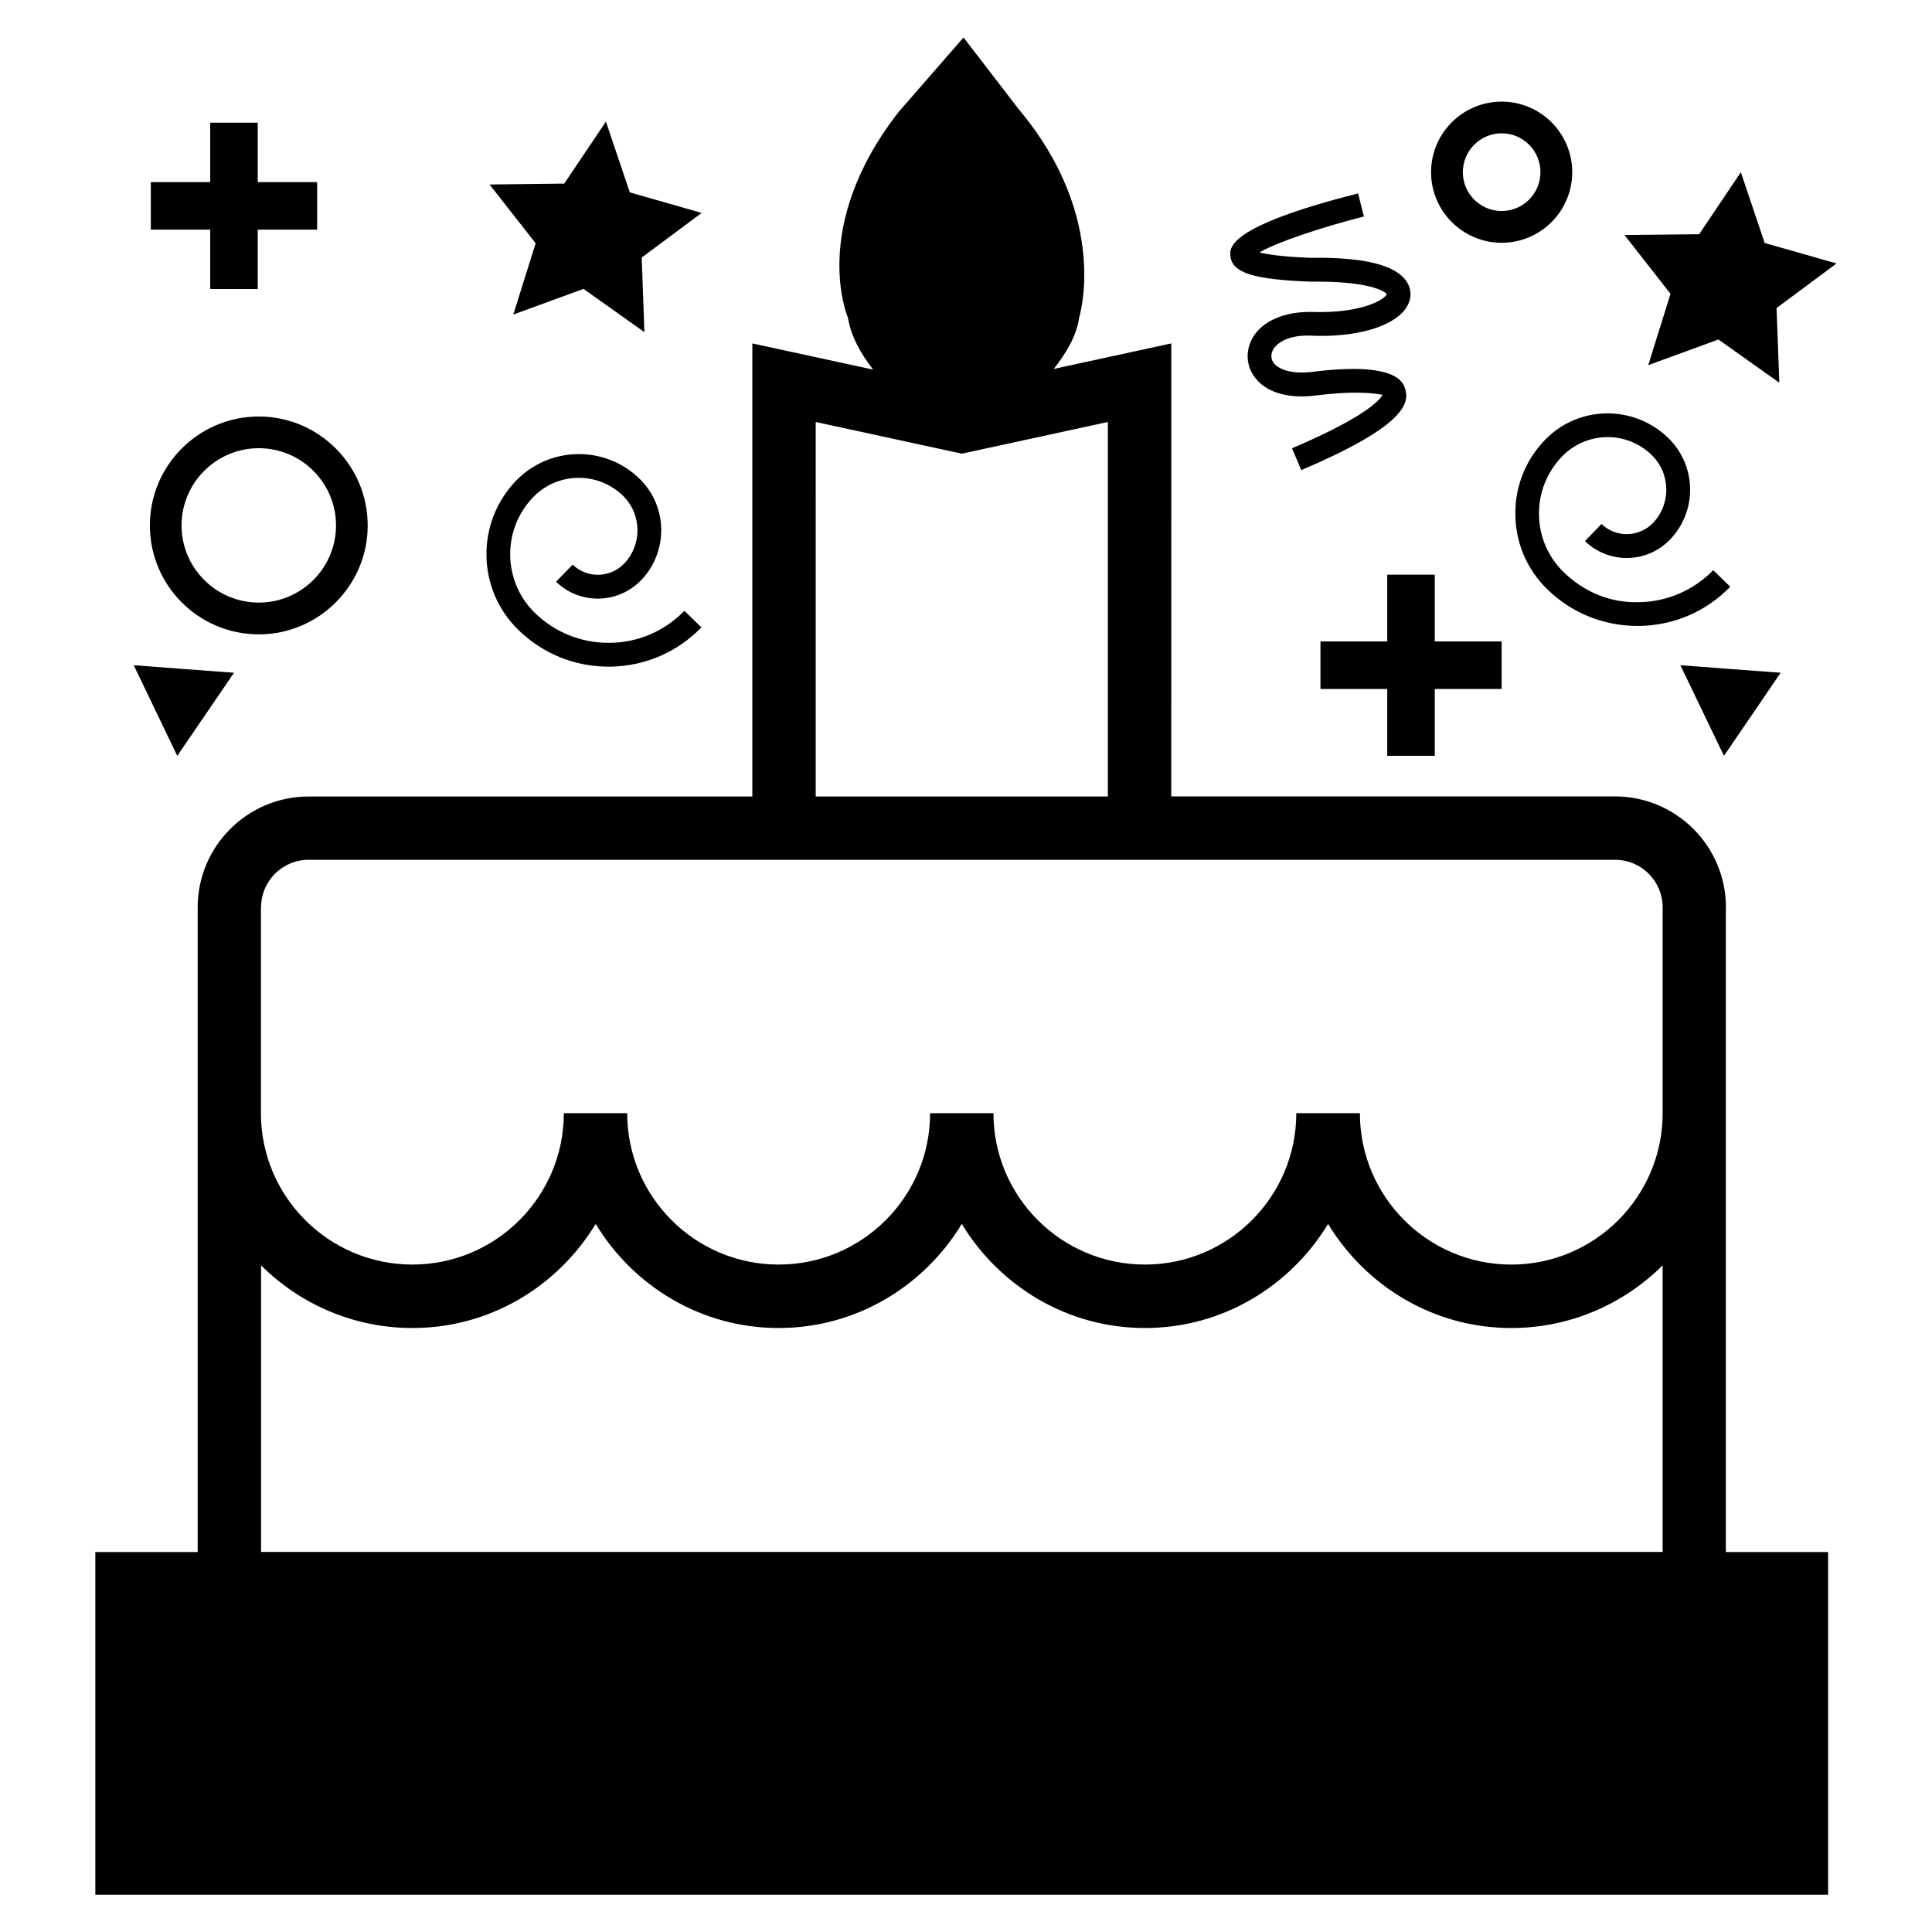
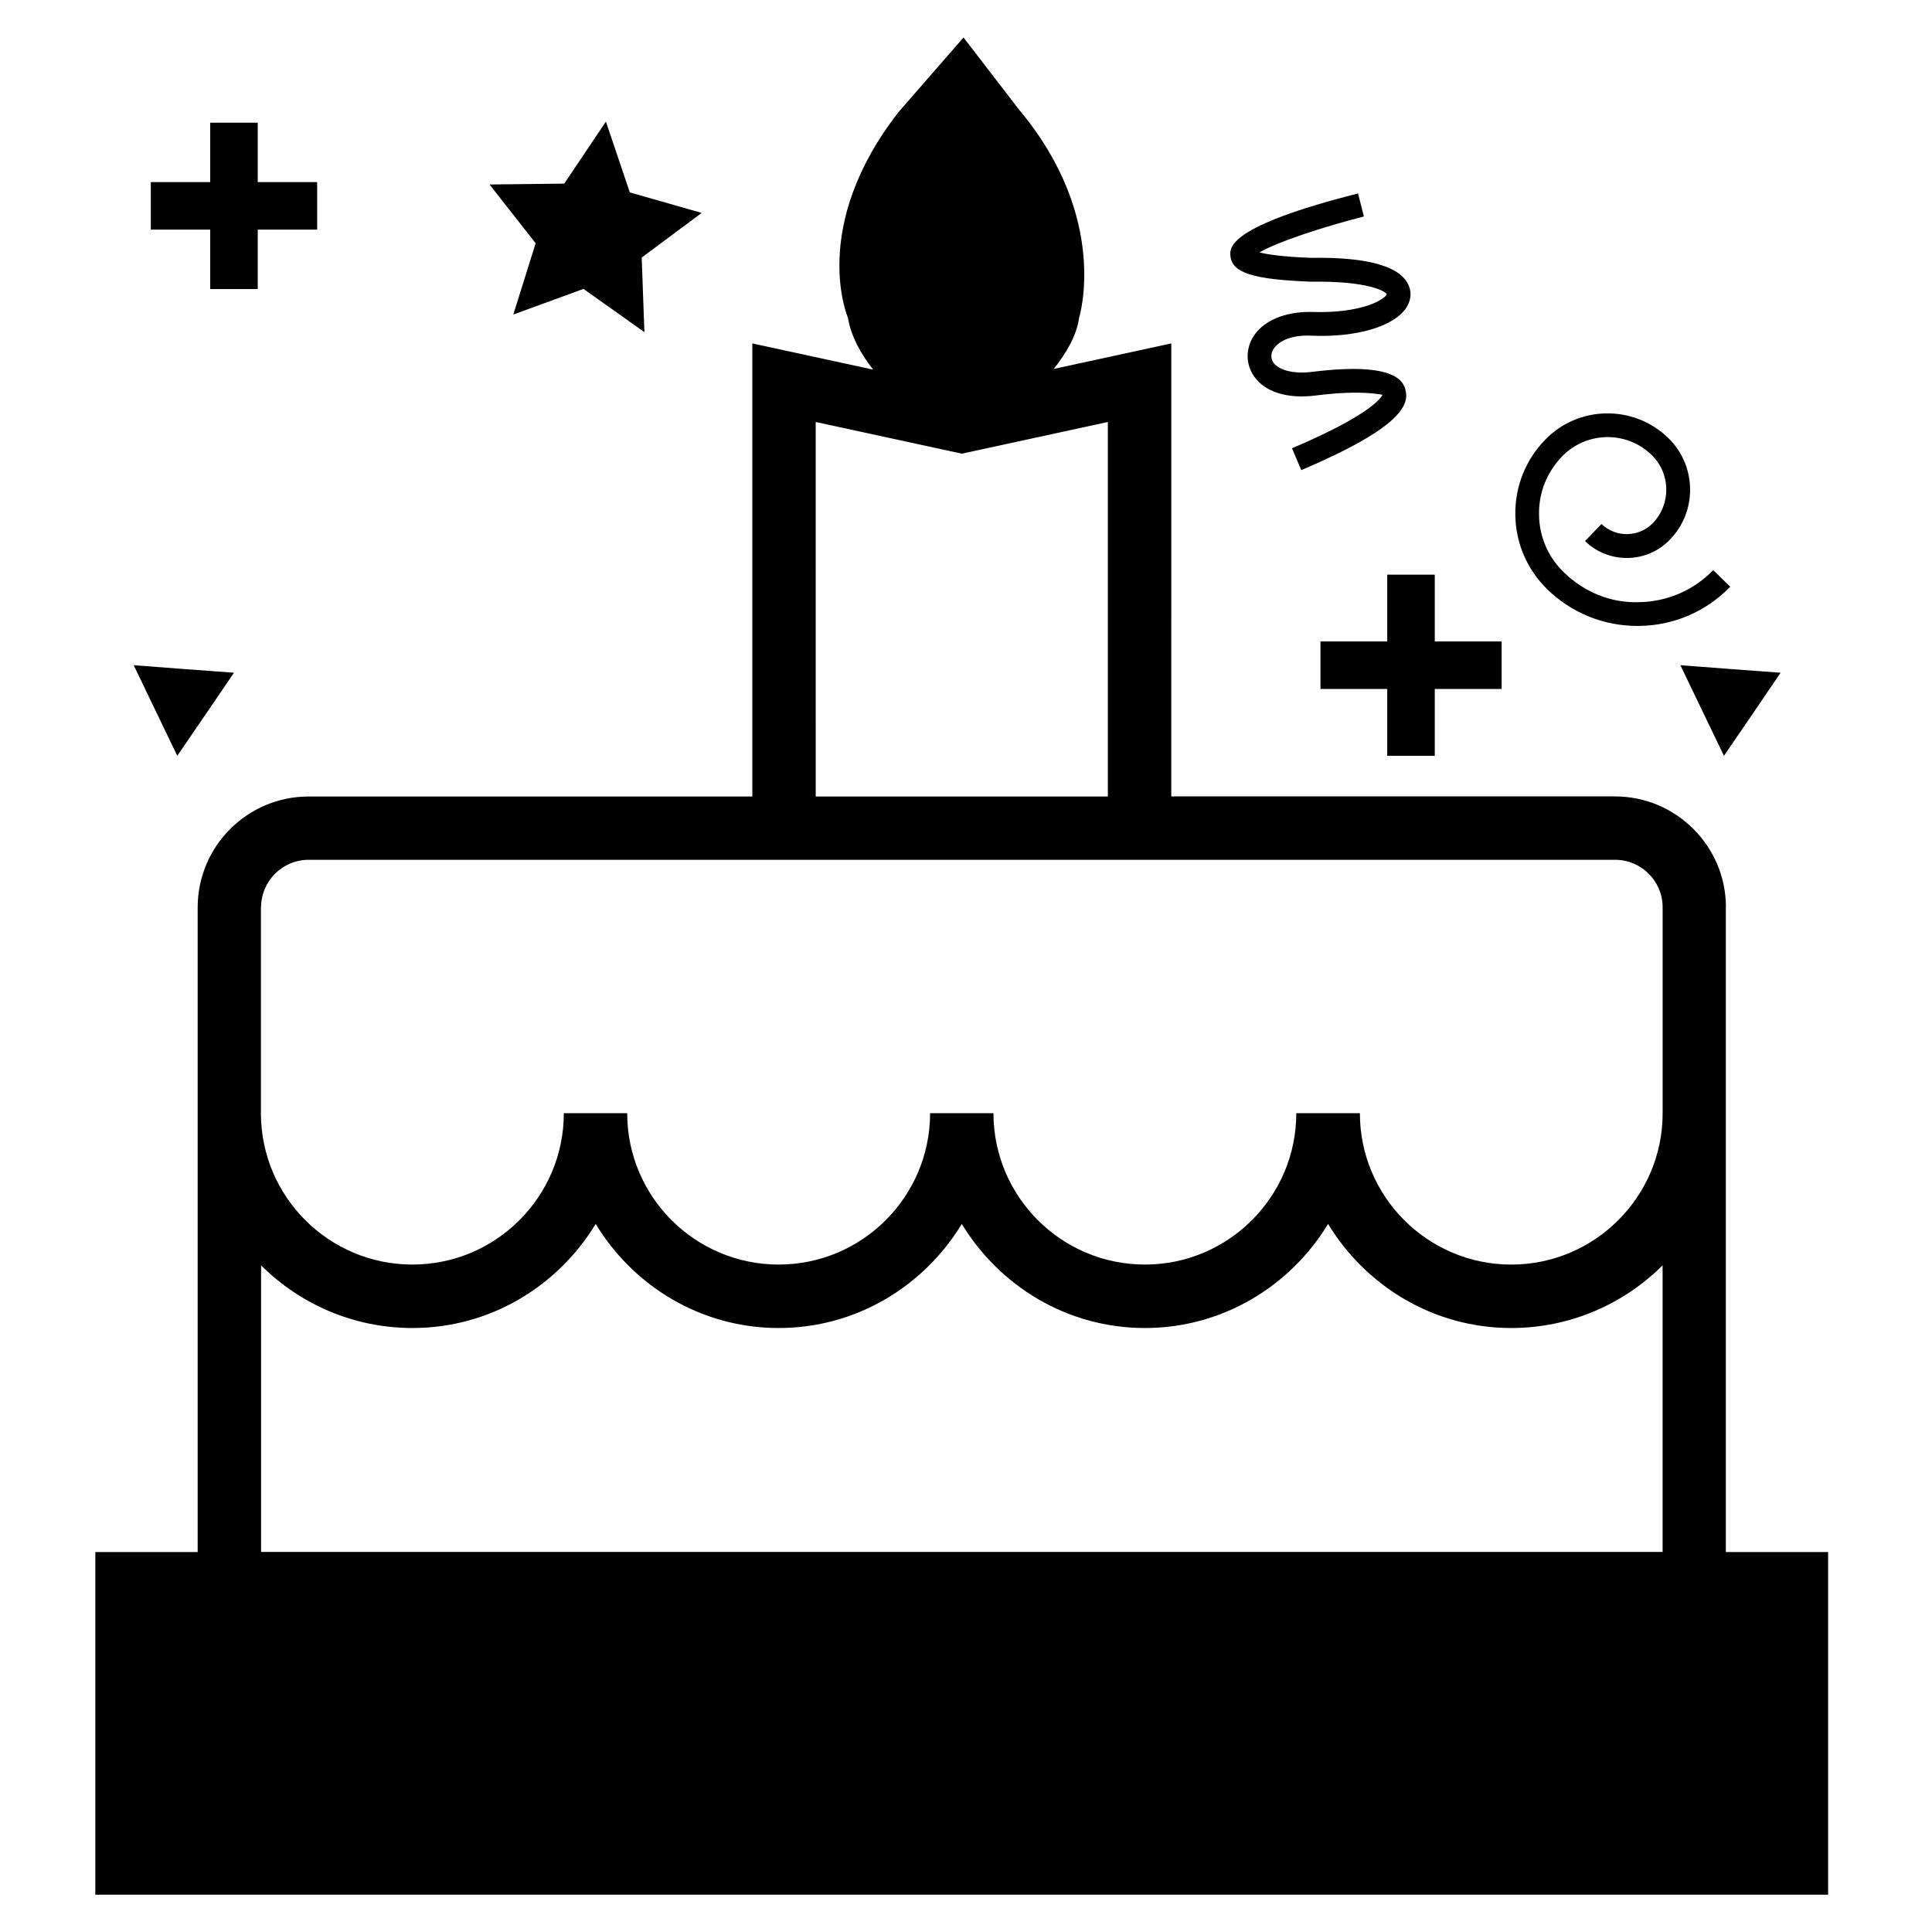
<svg xmlns="http://www.w3.org/2000/svg" fill="#000000" width="800px" height="800px" version="1.1" viewBox="144 144 512 512">
  <g>
    <path d="m601.39 384.45c0-16.207-13.203-29.391-29.391-29.391h-117.6l0.004-120.05-31.152 6.758c3.297-4.137 6.109-8.879 6.719-13.562 0 0 8.293-26.281-15.91-55.145l-14.715-19.125-17.109 19.629c-23.973 30.605-13.52 54.641-13.52 54.641 0.82 5.039 3.547 9.742 6.676 13.75l-32.016-6.945v120.07h-117.6c-16.207 0-29.391 13.184-29.391 29.391v170.83h-27.121v90.812h459.2v-90.812h-27.102v-170.85zm-241.22-128.62 38.711 8.398 38.711-8.398v99.25h-77.418zm-146.98 128.62c0-6.949 5.648-12.594 12.594-12.594h346.24c6.949 0 12.594 5.648 12.594 12.594v54.559c0 22.125-17.988 40.117-40.117 40.117-22.125 0-40.117-17.988-40.117-40.117l-16.852-0.004c0 22.125-17.988 40.117-40.117 40.117-22.148 0-40.137-17.988-40.137-40.117h-16.793c0 22.125-17.988 40.117-40.137 40.117-22.148 0-40.137-17.988-40.137-40.117h-16.793c0 22.125-17.988 40.117-40.137 40.117-22.148 0-40.137-17.988-40.137-40.117v-54.555zm0 94.883c10.309 10.266 24.477 16.605 40.137 16.605 20.613 0 38.543-11.125 48.535-27.582 9.969 16.453 27.875 27.582 48.488 27.582 20.613 0 38.543-11.125 48.535-27.582 9.992 16.457 27.918 27.582 48.535 27.582 20.613 0 38.543-11.125 48.535-27.582 9.992 16.457 27.918 27.582 48.535 27.582 15.641 0 29.809-6.359 40.117-16.605v75.949h-371.42z" />
    <path d="m280.03 227.36 18.602-6.801 16.141 11.461-0.711-19.773 15.891-11.82-19.043-5.438-6.336-18.766-11.043 16.438-19.797 0.23 12.219 15.578z" />
-     <path d="m580.8 240.77 18.598-6.801 16.145 11.461-0.738-19.797 15.895-11.816-19.043-5.418-6.316-18.766-11.043 16.438-19.797 0.211 12.199 15.574z" />
    <path d="m190.98 344.3 7.516-10.996 7.516-11.023-13.289-0.984-13.289-1.008 5.773 12.008z" />
    <path d="m589.32 320.29 5.773 12.008 5.773 12.004 7.516-10.996 7.496-11.023-13.289-0.984z" />
    <path d="m199.71 220.6h12.594v-15.746h15.742v-12.594h-15.742v-15.746h-12.594v15.746h-15.746v12.594h15.746z" />
    <path d="m524.23 344.3v-17.715h17.715v-12.598h-17.715v-17.695h-12.598v17.695h-17.695v12.598h17.695v17.715z" />
-     <path d="m212.58 312.11c15.91 0 28.863-12.953 28.863-28.863 0-15.914-12.953-28.867-28.863-28.867-15.914 0-28.863 12.934-28.863 28.867 0 15.93 12.93 28.863 28.863 28.863zm0-49.332c11.293 0 20.469 9.172 20.469 20.469-0.004 11.293-9.195 20.445-20.469 20.445-11.273 0-20.469-9.176-20.469-20.445 0-11.273 9.176-20.469 20.469-20.469z" />
-     <path d="m541.95 208.34c10.309 0 18.703-8.375 18.703-18.703s-8.375-18.703-18.703-18.703c-10.328 0-18.703 8.398-18.703 18.703 0 10.309 8.398 18.703 18.703 18.703zm0-29.012c5.688 0 10.285 4.617 10.285 10.309 0 5.688-4.617 10.285-10.285 10.285-5.668 0-10.285-4.617-10.285-10.285s4.598-10.309 10.285-10.309z" />
    <path d="m491.4 218.65c15.512-0.23 19.754 2.644 20.109 3.297-0.316 1.156-6.086 5.207-20.07 4.723-6.844-0.105-12.953 2.309-15.535 6.949-1.805 3.254-1.68 6.992 0.355 9.992 2.875 4.262 8.836 6.152 16.352 5.207 12.555-1.574 17.086-0.211 17.738-0.211h0.02c-0.02 0.043-1.363 4.578-23.973 14.191l2.457 5.793c26.512-11.293 28.676-17.297 27.605-21.285-0.504-1.867-2.078-7.578-24.645-4.766-5.816 0.715-9.215-0.797-10.371-2.477-0.672-1.008-0.691-2.227-0.043-3.402 1.09-1.93 4.199-3.906 9.781-3.715 12.426 0.586 22.547-2.5 25.652-7.641 1.258-2.059 1.301-4.387 0.125-6.383-3.422-5.898-15.91-6.738-25.527-6.59-7.703-0.293-11.672-0.922-13.645-1.449 4.555-2.688 16.855-6.781 27.668-9.508l-1.555-6.109c-34.637 8.754-34.051 14.441-33.816 16.582 0.43 4.449 5.973 6.211 21.316 6.801z" />
-     <path d="m305.28 320.67h0.523c9.156-0.145 17.699-3.84 24.082-10.41l-4.516-4.387c-5.207 5.352-12.195 8.395-19.668 8.48h-0.441c-7.328 0-14.211-2.793-19.48-7.894-8.586-8.355-8.797-22.145-0.441-30.754 6.465-6.633 17.086-6.781 23.723-0.355 5.059 4.914 5.184 13.035 0.273 18.074-3.715 3.801-9.805 3.863-13.582 0.211l-4.391 4.531c6.297 6.109 16.352 5.941 22.484-0.355 7.328-7.535 7.16-19.648-0.398-26.977-9.113-8.855-23.723-8.625-32.621 0.484-10.77 11.086-10.52 28.887 0.586 39.656 6.445 6.273 14.906 9.695 23.867 9.695z" />
    <path d="m545.58 280.49c0.105 7.496 3.129 14.484 8.5 19.711 6.445 6.254 14.883 9.676 23.848 9.676h0.523c9.172-0.125 17.719-3.82 24.078-10.391l-4.512-4.387c-5.207 5.352-12.195 8.375-19.668 8.48-7.473 0.273-14.547-2.688-19.902-7.894-4.176-4.031-6.527-9.469-6.59-15.281-0.105-5.816 2.098-11.293 6.129-15.473 6.488-6.633 17.066-6.824 23.723-0.355 5.059 4.914 5.184 13.035 0.293 18.074-3.715 3.777-9.781 3.883-13.582 0.211l-4.387 4.535c6.34 6.109 16.395 5.941 22.484-0.355 7.348-7.535 7.137-19.648-0.418-26.977-9.152-8.879-23.805-8.648-32.621 0.484-5.211 5.352-8.023 12.445-7.898 19.941z" />
  </g>
</svg>